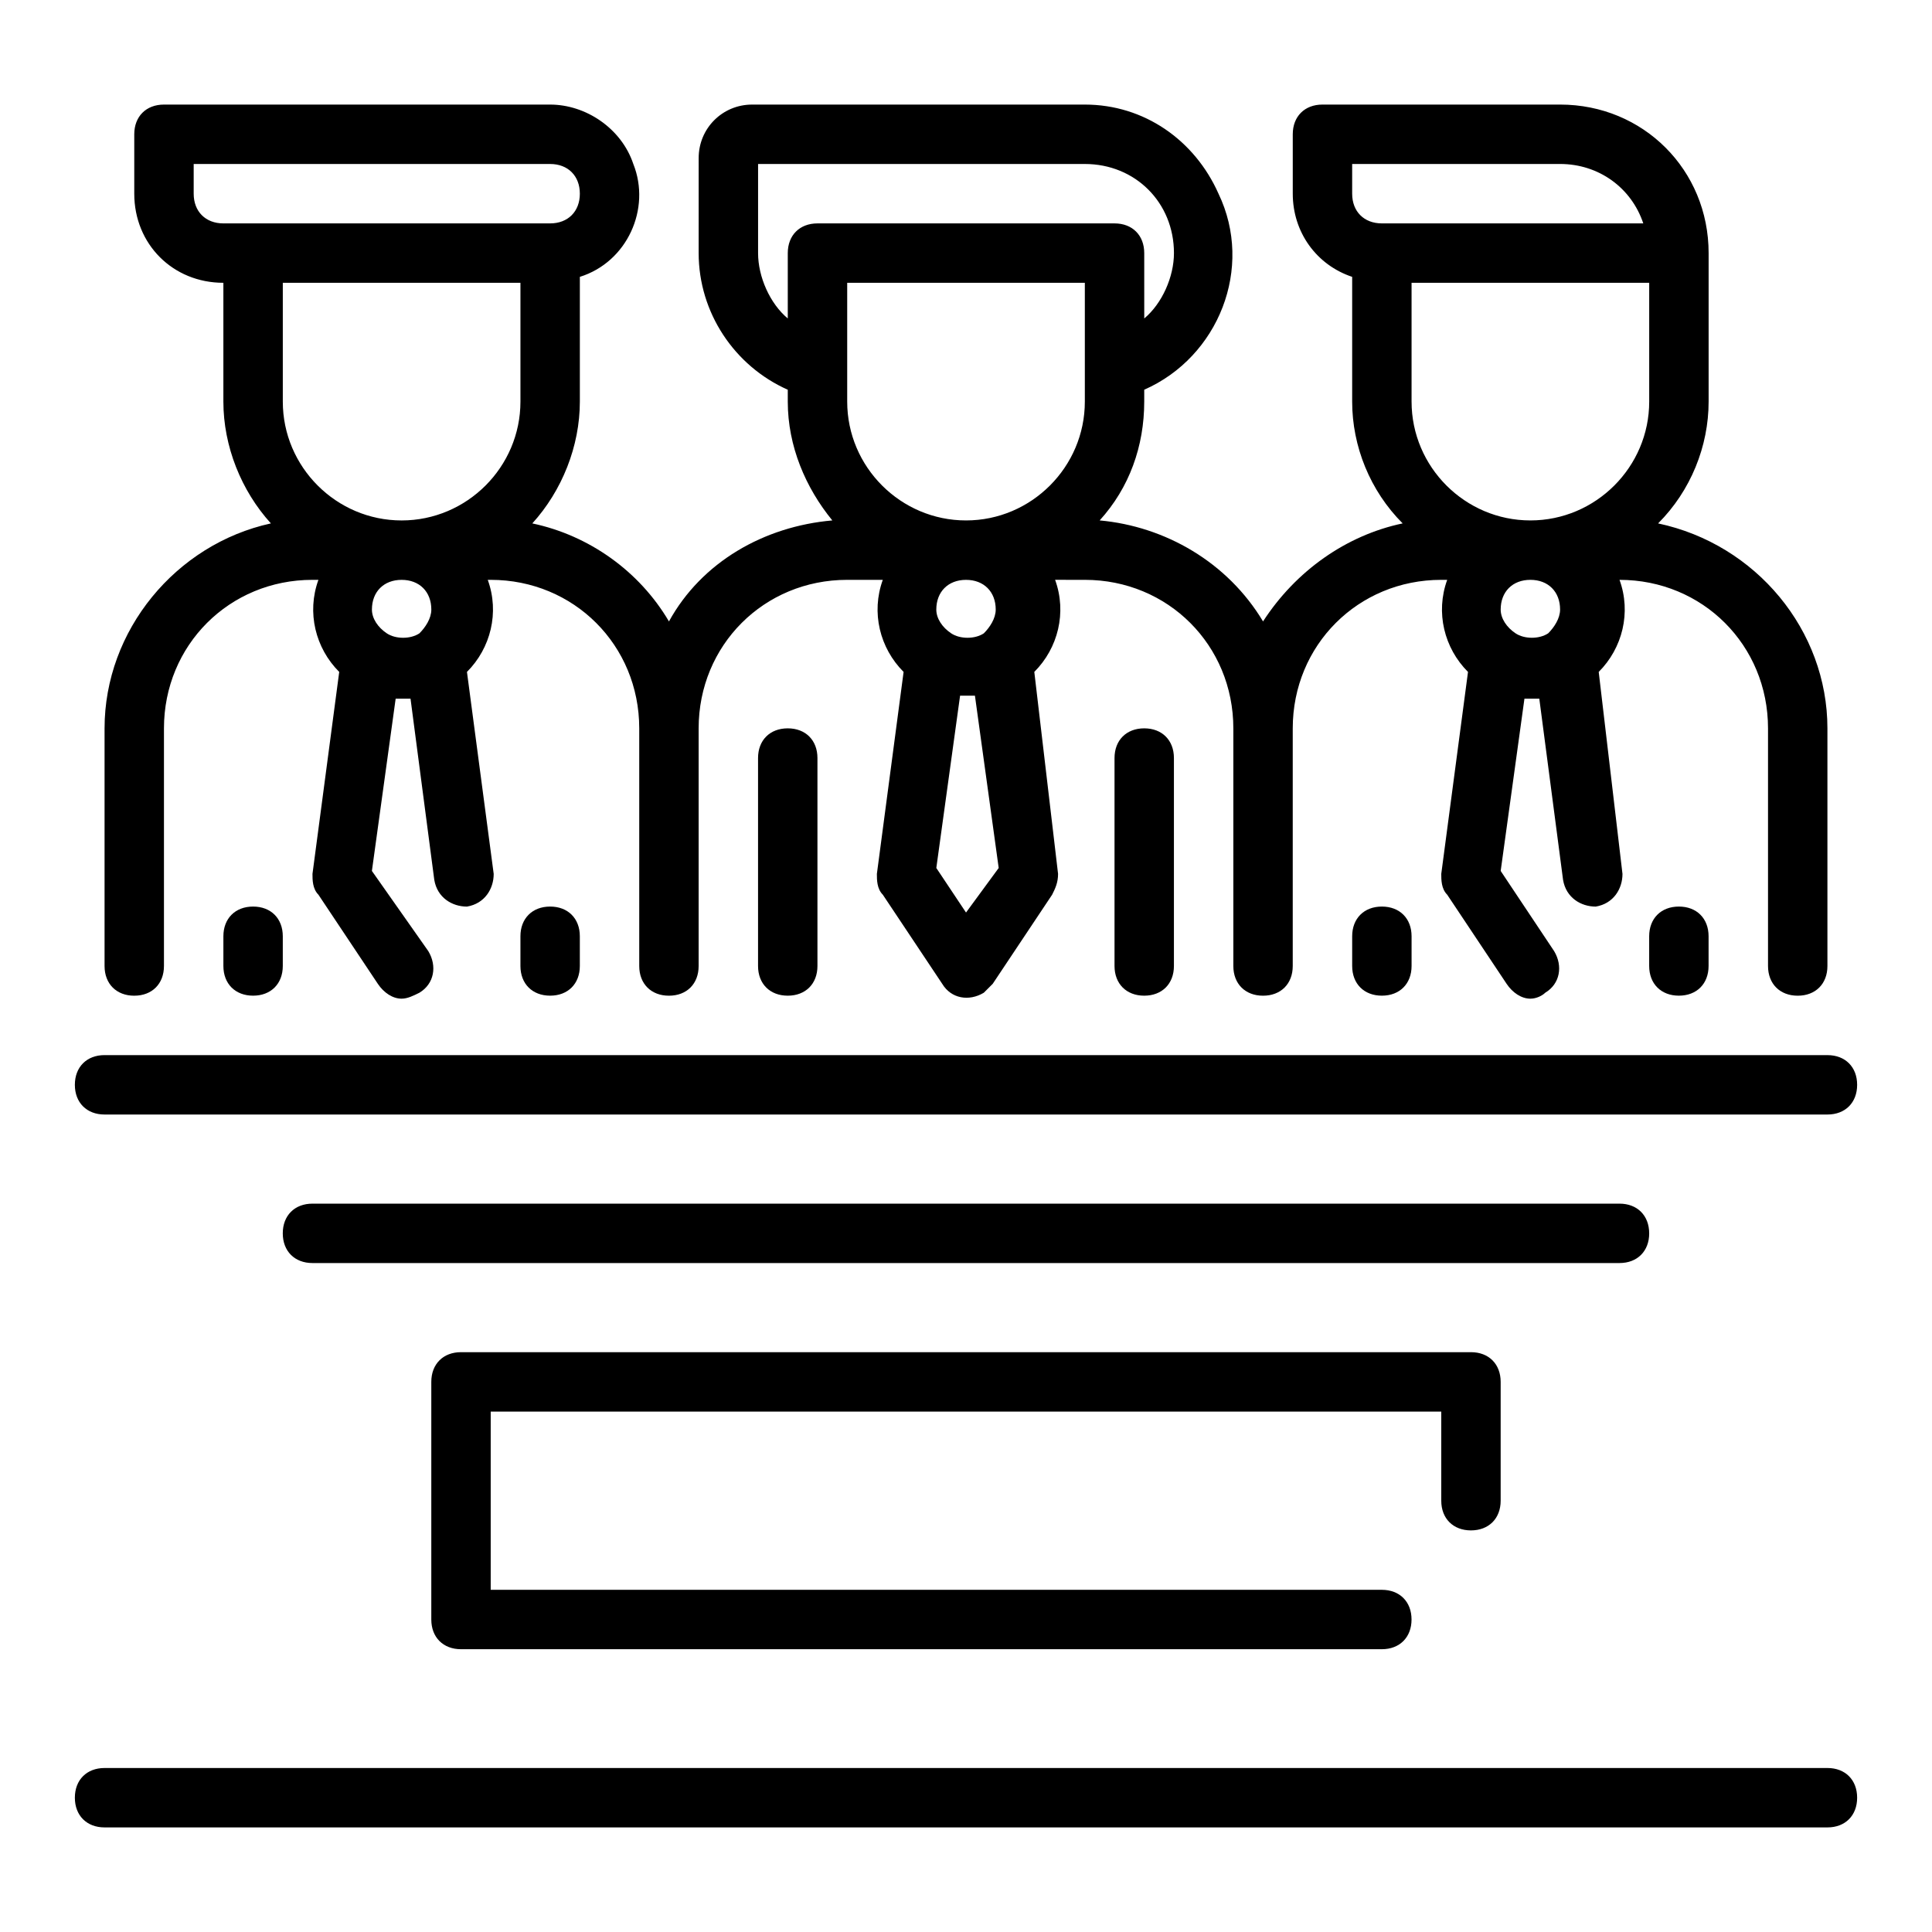
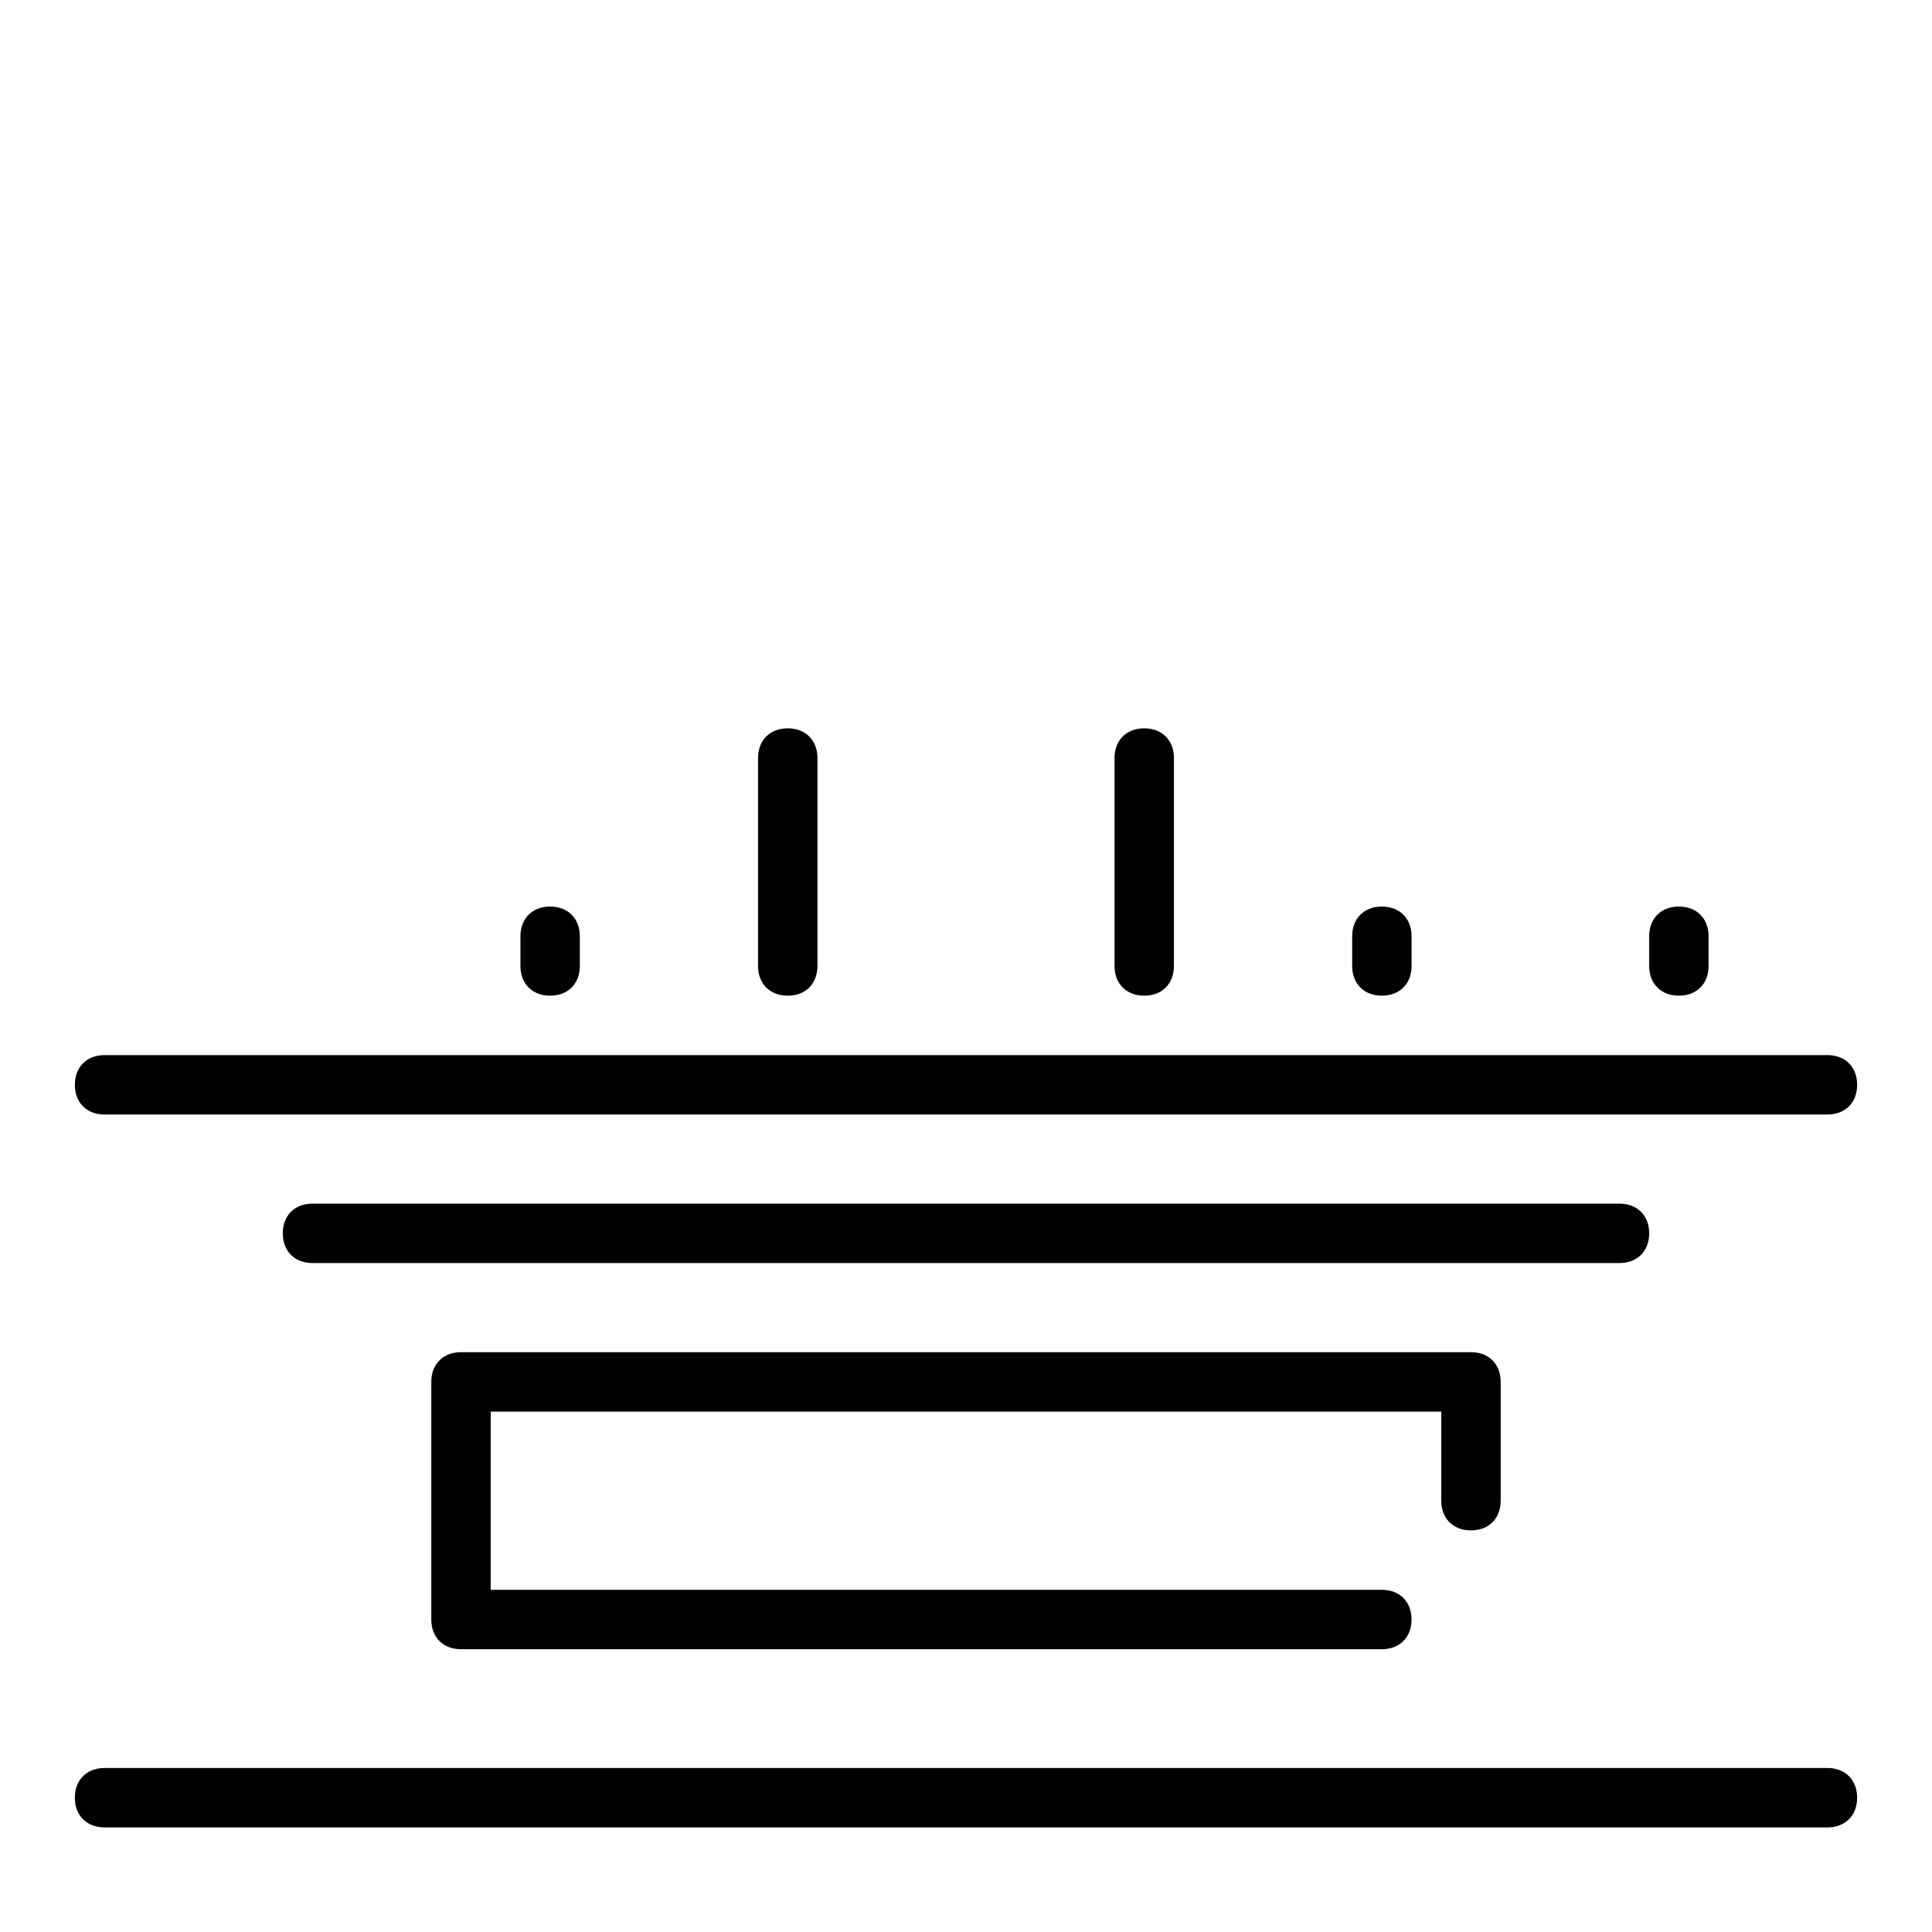
<svg xmlns="http://www.w3.org/2000/svg" fill="#000000" width="800px" height="800px" version="1.1" viewBox="144 144 512 512">
  <g>
    <path d="m344.89 344.89v55.105c0 4.723 3.148 7.871 7.871 7.871s7.871-3.148 7.871-7.871v-55.105c0-4.723-3.148-7.871-7.871-7.871s-7.871 3.148-7.871 7.871z" />
    <path d="m439.36 344.89v55.105c0 4.723 3.148 7.871 7.871 7.871 4.723 0 7.871-3.148 7.871-7.871v-55.105c0-4.723-3.148-7.871-7.871-7.871-4.723 0-7.871 3.148-7.871 7.871z" />
    <path d="m502.34 392.12v7.871c0 4.723 3.148 7.871 7.871 7.871 4.723 0 7.871-3.148 7.871-7.871v-7.871c0-4.723-3.148-7.871-7.871-7.871-4.723 0-7.871 3.148-7.871 7.871z" />
    <path d="m581.05 392.12v7.871c0 4.723 3.148 7.871 7.871 7.871 4.723 0 7.871-3.148 7.871-7.871v-7.871c0-4.723-3.148-7.871-7.871-7.871-4.723 0-7.871 3.148-7.871 7.871z" />
-     <path d="m179.58 407.87c4.723 0 7.871-3.148 7.871-7.871v-62.977c0-22.043 17.32-39.359 39.359-39.359h1.574c-3.148 8.66-0.789 18.105 5.512 24.402l-7.086 53.527c0 1.574 0 3.938 1.574 5.512l15.742 23.617c1.574 2.363 3.938 3.938 6.297 3.938 1.574 0 3.148-0.789 4.723-1.574 3.938-2.363 4.723-7.086 2.363-11.02l-14.953-21.258 6.297-45.656h3.938l6.297 48.02c0.789 4.723 4.723 7.086 8.66 7.086 4.723-0.789 7.086-4.723 7.086-8.66l-7.086-53.531c6.297-6.297 8.66-15.742 5.512-24.402h0.785c22.043 0 39.359 17.32 39.359 39.359v62.977c0 4.723 3.148 7.871 7.871 7.871s7.871-3.148 7.871-7.871v-62.977c0-22.043 17.32-39.359 39.359-39.359h9.445c-3.148 8.66-0.789 18.105 5.512 24.402l-7.082 53.527c0 1.574 0 3.938 1.574 5.512l15.742 23.617c2.363 3.938 7.086 4.723 11.02 2.363 0.789-0.789 1.574-1.574 2.363-2.363l15.742-23.617c0.789-1.574 1.574-3.148 1.574-5.512l-6.297-53.531c6.297-6.297 8.66-15.742 5.512-24.402l7.875 0.004c22.043 0 39.359 17.32 39.359 39.359v62.977c0 4.723 3.148 7.871 7.871 7.871s7.871-3.148 7.871-7.871v-62.977c0-22.043 17.32-39.359 39.359-39.359h1.574c-3.148 8.66-0.789 18.105 5.512 24.402l-7.086 53.527c0 1.574 0 3.938 1.574 5.512l15.742 23.617c1.574 2.363 3.938 3.938 6.297 3.938 1.574 0 3.148-0.789 3.938-1.574 3.938-2.363 4.723-7.086 2.363-11.02l-14.168-21.258 6.297-45.656h3.938l6.297 48.02c0.789 4.723 4.723 7.086 8.66 7.086 4.723-0.789 7.086-4.723 7.086-8.66l-6.297-53.531c6.297-6.297 8.66-15.742 5.512-24.402h-0.004c22.043 0 39.359 17.32 39.359 39.359v62.977c0 4.723 3.148 7.871 7.871 7.871 4.723 0 7.871-3.148 7.871-7.871v-62.977c0-25.977-18.895-48.805-44.871-54.316 8.66-8.66 13.387-20.469 13.387-32.277v-39.359c0-22.043-17.32-39.359-39.359-39.359h-62.977c-4.723 0-7.871 3.148-7.871 7.871v15.742c0 10.234 6.297 18.895 15.742 22.043v33.062c0 11.809 4.723 23.617 13.383 32.273-14.957 3.148-28.34 12.594-37 25.977-9.445-15.742-25.977-25.191-43.297-26.766 7.871-8.66 11.809-19.68 11.809-31.488v-3.148c19.68-8.66 29.125-32.273 19.68-51.957-6.297-14.164-19.68-23.609-35.422-23.609h-88.168c-7.871 0-14.168 6.297-14.168 14.168l-0.004 25.191c0 15.742 9.445 29.914 23.617 36.211v3.148c0 11.809 4.723 22.828 11.809 31.488-18.105 1.574-34.637 11.02-43.297 26.766-7.871-13.383-21.254-22.828-36.211-25.977 7.871-8.66 12.598-20.469 12.598-32.277v-33.062c12.594-3.938 18.895-18.105 14.168-29.914-3.148-9.445-12.594-15.742-22.043-15.742h-102.34c-4.723 0-7.871 3.148-7.871 7.871v15.742c0 13.383 10.234 23.617 23.617 23.617v31.488c0 11.809 4.723 23.617 12.594 32.273-25.191 5.512-44.082 28.34-44.082 54.32v62.977c0 4.723 3.148 7.871 7.871 7.871zm338.5-157.44v-31.488h62.977v31.488c0 17.32-14.168 31.488-31.488 31.488-17.316 0-31.488-14.168-31.488-31.488zm39.359 55.105c0 2.363-1.574 4.723-3.148 6.297-2.363 1.574-6.297 1.574-8.66 0-2.359-1.574-3.934-3.938-3.934-6.297 0-4.723 3.148-7.871 7.871-7.871s7.871 3.148 7.871 7.871zm-55.102-118.08h55.105c10.234 0 18.895 6.297 22.043 15.742l-69.277 0.004c-4.723 0-7.871-3.148-7.871-7.871zm-133.82 62.977v-31.488h62.977v31.488c0 17.32-14.168 31.488-31.488 31.488s-31.488-14.168-31.488-31.488zm31.488 135.4-7.871-11.809 6.297-45.656h3.938l6.297 45.656zm7.871-80.293c0 2.363-1.574 4.723-3.148 6.297-2.363 1.574-6.297 1.574-8.66 0s-3.938-3.938-3.938-6.297c0-4.723 3.148-7.871 7.871-7.871 4.727 0 7.875 3.148 7.875 7.871zm-62.977-94.465v-23.617h86.594c13.383 0 23.617 10.234 23.617 23.617 0 6.297-3.148 13.383-7.871 17.32l-0.004-17.32c0-4.723-3.148-7.871-7.871-7.871h-78.723c-4.723 0-7.871 3.148-7.871 7.871v17.32c-4.723-3.938-7.871-11.023-7.871-17.32zm-86.594 94.465c0 2.363-1.574 4.723-3.148 6.297-2.363 1.574-6.297 1.574-8.66 0-2.359-1.574-3.934-3.938-3.934-6.297 0-4.723 3.148-7.871 7.871-7.871 4.723 0 7.871 3.148 7.871 7.871zm-62.977-110.21v-7.871h94.465c4.723 0 7.871 3.148 7.871 7.871 0 4.723-3.148 7.871-7.871 7.871l-86.59 0.004c-4.723 0-7.875-3.148-7.875-7.875zm86.594 23.617v31.488c0 17.32-14.168 31.488-31.488 31.488-17.32 0-31.488-14.168-31.488-31.488v-31.488z" />
-     <path d="m203.2 392.12v7.871c0 4.723 3.148 7.871 7.871 7.871 4.723 0 7.871-3.148 7.871-7.871v-7.871c0-4.723-3.148-7.871-7.871-7.871-4.723 0-7.871 3.148-7.871 7.871z" />
    <path d="m281.92 392.12v7.871c0 4.723 3.148 7.871 7.871 7.871 4.723 0 7.871-3.148 7.871-7.871v-7.871c0-4.723-3.148-7.871-7.871-7.871-4.723 0-7.871 3.148-7.871 7.871z" />
    <path d="m581.05 470.85c0-4.723-3.148-7.871-7.871-7.871h-346.37c-4.723 0-7.871 3.148-7.871 7.871s3.148 7.871 7.871 7.871h346.37c4.727 0 7.875-3.148 7.875-7.871z" />
    <path d="m171.71 439.36h456.58c4.723 0 7.871-3.148 7.871-7.871 0-4.723-3.148-7.871-7.871-7.871l-456.58-0.004c-4.723 0-7.871 3.148-7.871 7.871-0.004 4.727 3.148 7.875 7.871 7.875z" />
    <path d="m533.82 549.57c4.723 0 7.871-3.148 7.871-7.871v-31.488c0-4.723-3.148-7.871-7.871-7.871h-267.65c-4.723 0-7.871 3.148-7.871 7.871v62.977c0 4.723 3.148 7.871 7.871 7.871h244.03c4.723 0 7.871-3.148 7.871-7.871s-3.148-7.871-7.871-7.871h-236.16v-47.23h251.91v23.617c-0.004 4.719 3.148 7.867 7.871 7.867z" />
    <path d="m628.29 612.54h-456.58c-4.723 0-7.871 3.148-7.871 7.871 0 4.723 3.148 7.871 7.871 7.871h456.58c4.723 0 7.871-3.148 7.871-7.871 0-4.723-3.148-7.871-7.871-7.871z" />
  </g>
</svg>